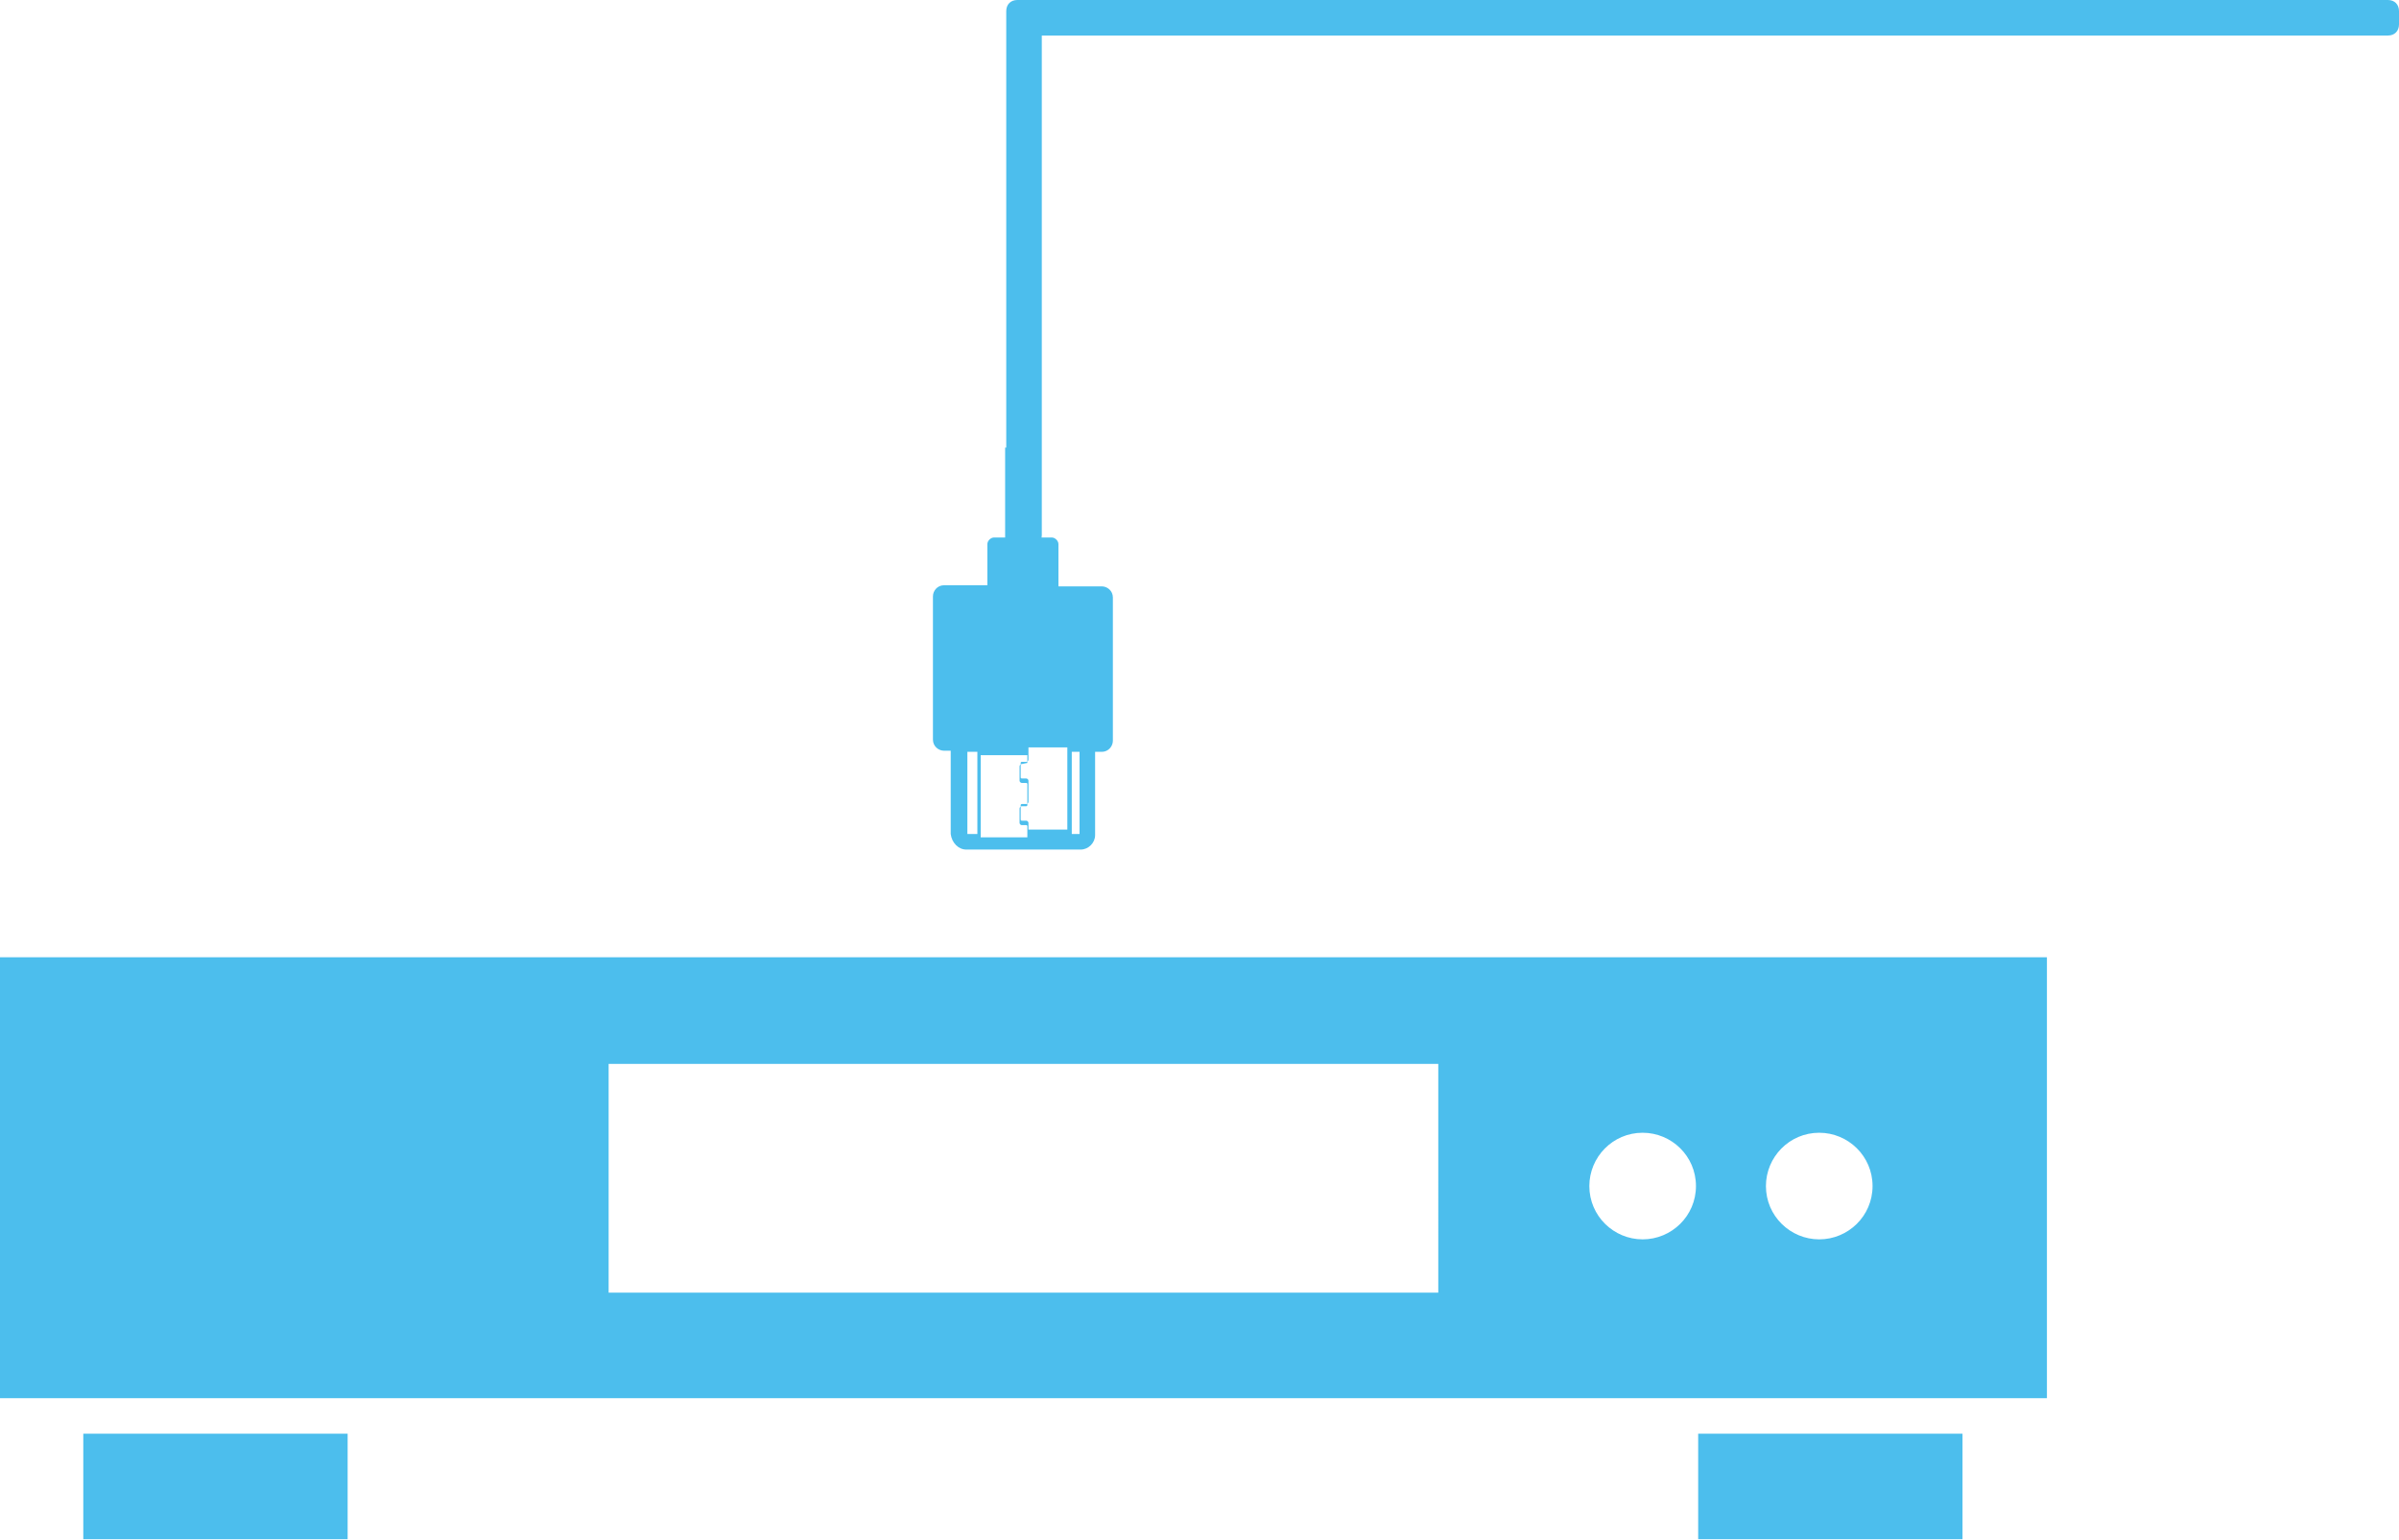
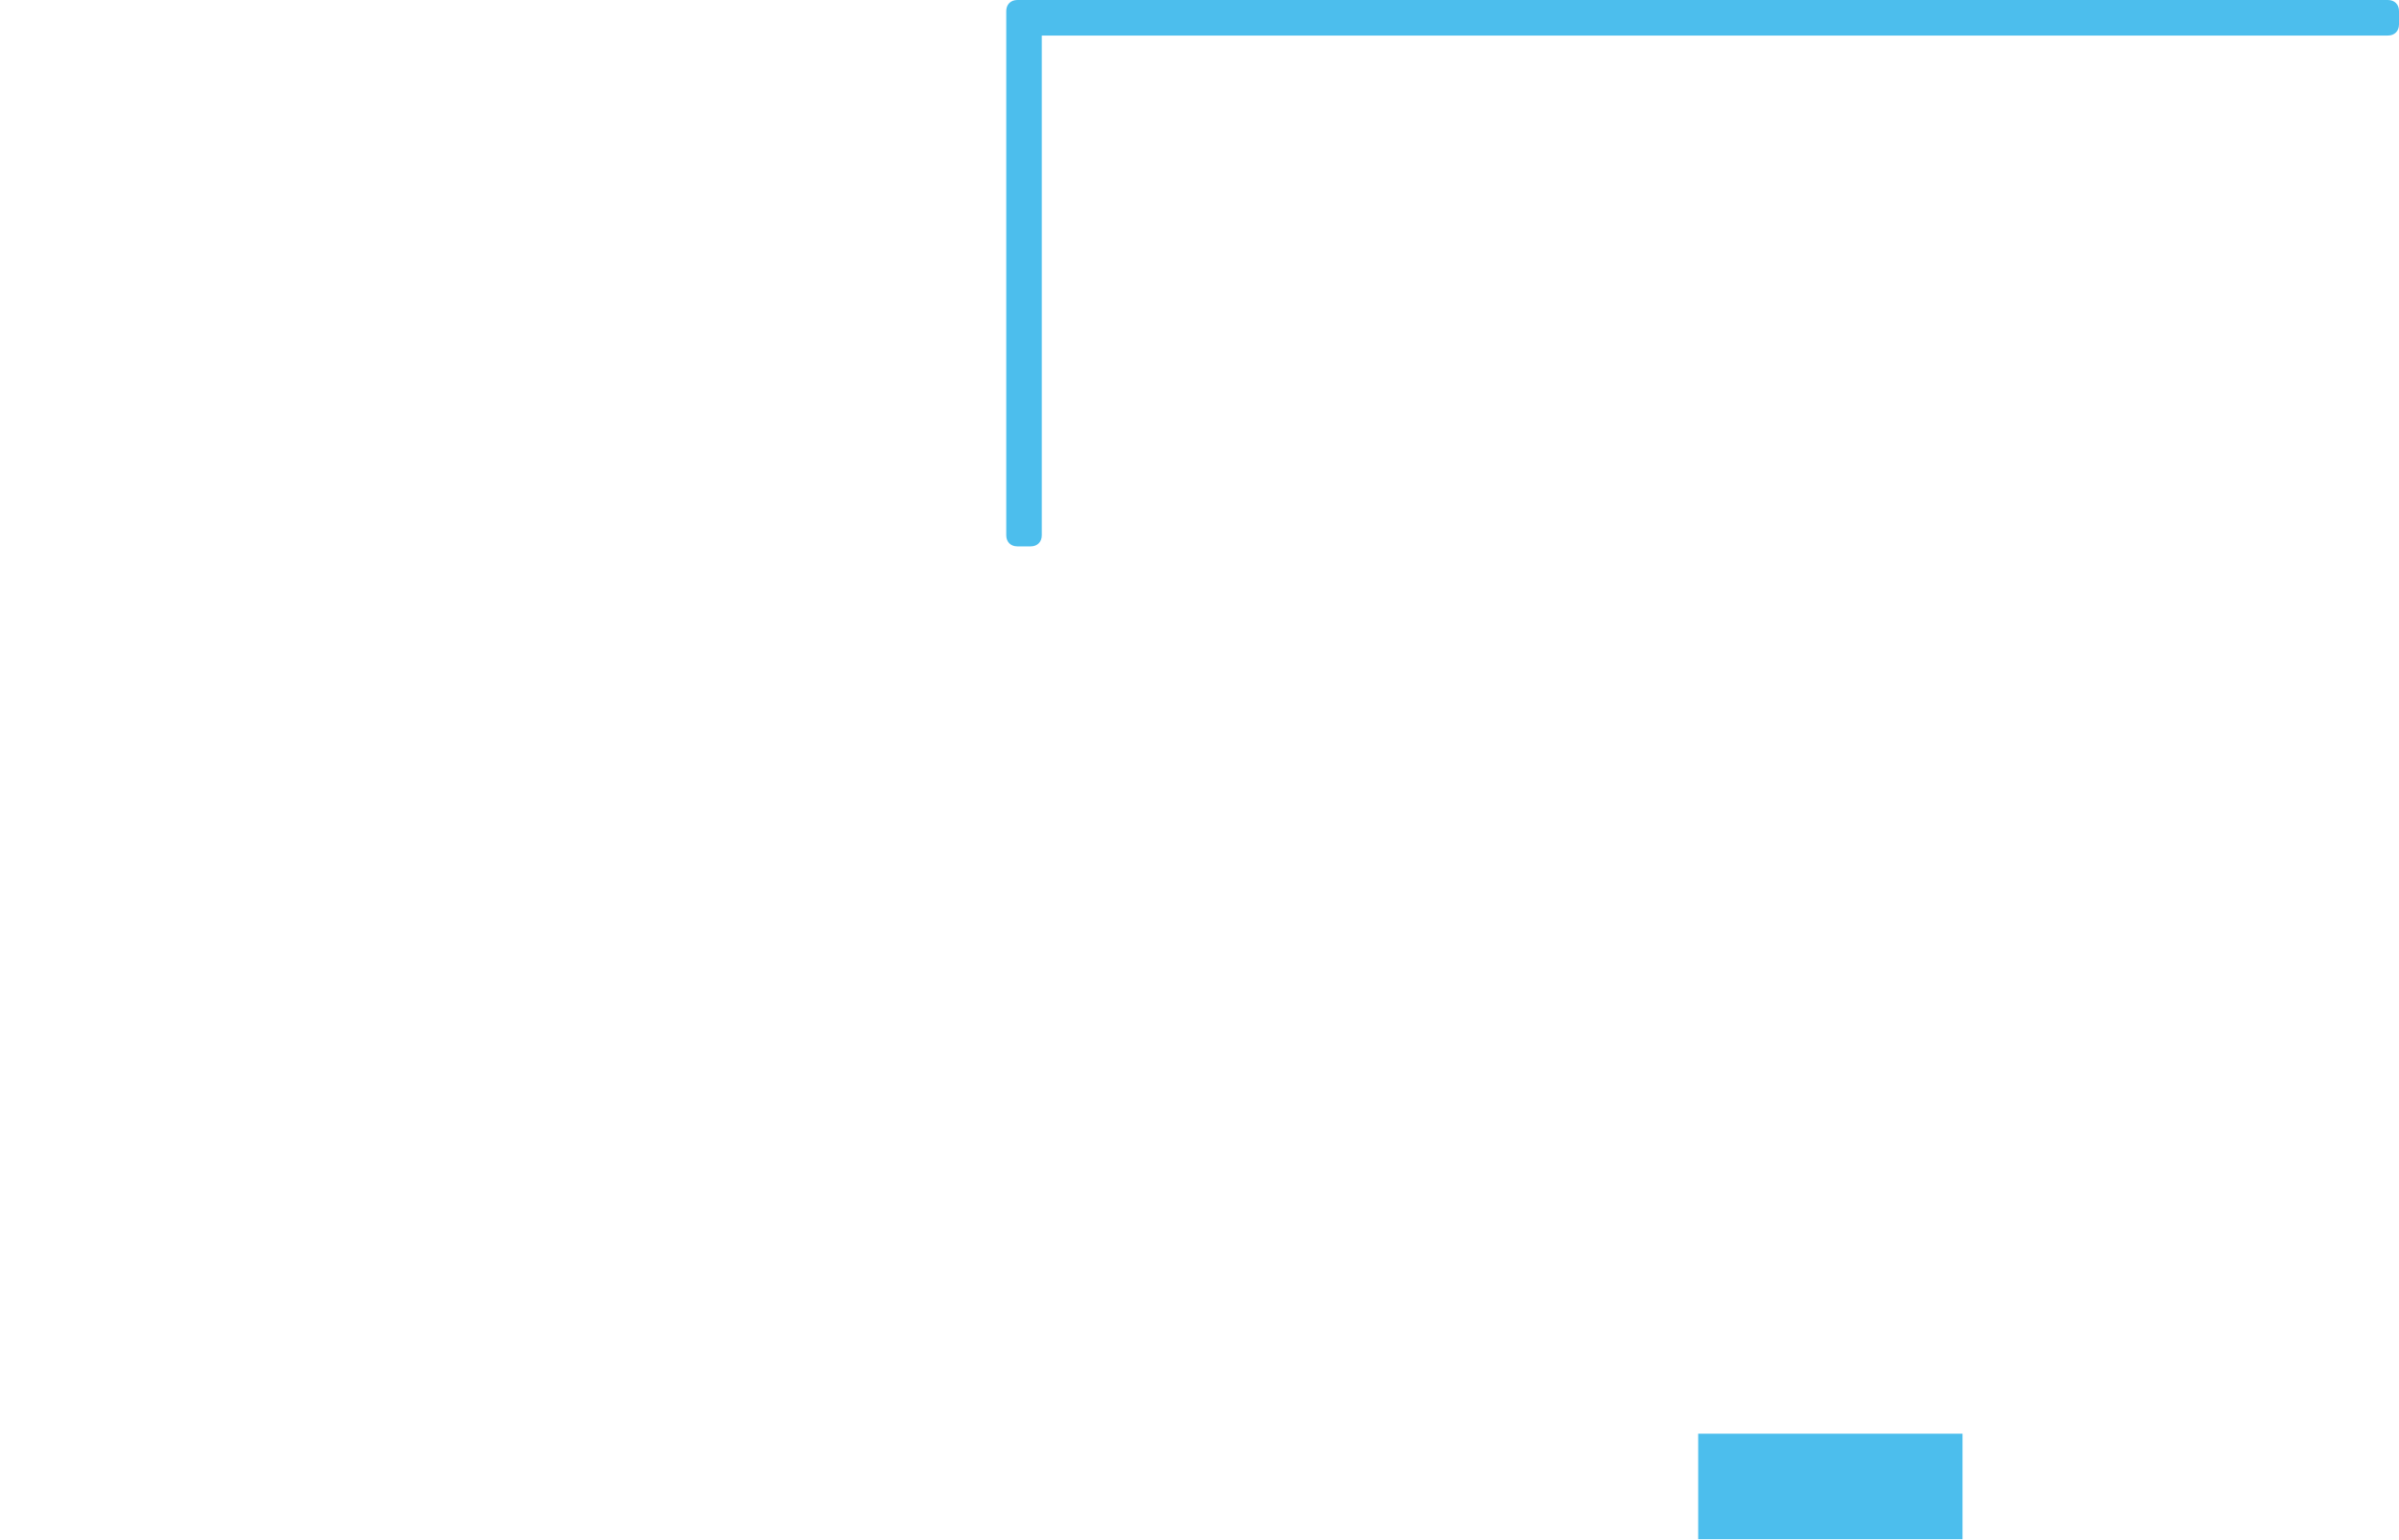
<svg xmlns="http://www.w3.org/2000/svg" version="1.1" id="setting" x="0px" y="0px" viewBox="0 0 216 138.7" style="enable-background:new 0 0 216 138.7;" xml:space="preserve">
  <style type="text/css">
	.st0{fill:#4CBEED;}
</style>
  <g>
-     <rect x="7.5" y="129.1" class="st0" width="23.8" height="9.5" />
    <rect x="152.9" y="129.1" class="st0" width="23.8" height="9.5" />
-     <path class="st0" d="M0,86.2v39.7h184.3V86.2H0z M129.5,116.4H54.8V95.8h74.7V116.4z M147.9,111.6c-2.6,0-4.8-2.1-4.8-4.8   c0-2.6,2.1-4.8,4.8-4.8c2.6,0,4.8,2.1,4.8,4.8C152.7,109.5,150.5,111.6,147.9,111.6z M163.8,111.6c-2.6,0-4.8-2.1-4.8-4.8   c0-2.6,2.1-4.8,4.8-4.8c2.6,0,4.8,2.1,4.8,4.8C168.6,109.5,166.4,111.6,163.8,111.6z" />
  </g>
-   <path class="st0" d="M87,76.5h10.3c0.7,0,1.3-0.6,1.3-1.3l0-7.5l0.6,0c0.6,0,1-0.5,1-1l0-12.9c0-0.6-0.5-1-1-1l-3.9,0V49  c0-0.3-0.3-0.6-0.6-0.6l-1,0l0-8.1l-3.2,0l0,8.1l-1,0c-0.3,0-0.6,0.3-0.6,0.6l0,3.7h-3.9c-0.6,0-1,0.5-1,1l0,12.9c0,0.6,0.5,1,1,1  l0.6,0l0,7.5C85.7,75.9,86.3,76.5,87,76.5z M96.5,75.1l0-7.4l0.7,0l0,7.4L96.5,75.1z M92.5,68.7C92.5,68.8,92.5,68.8,92.5,68.7  L92,68.8c-0.1,0-0.2,0.1-0.2,0.2l0,1.3c0,0.1,0.1,0.2,0.2,0.2l0.4,0c0,0,0.1,0,0.1,0.1v1.9c0,0,0,0.1-0.1,0.1l-0.4,0  c-0.1,0-0.2,0.1-0.2,0.2l0,1.3c0,0.1,0.1,0.2,0.2,0.2h0.4c0,0,0.1,0,0.1,0.1v1l-4.2,0l0-7.4h4.2V68.7z M92.6,74.1  c0-0.1-0.1-0.2-0.2-0.2l-0.4,0c0,0-0.1,0-0.1-0.1l0-1.3c0,0,0-0.1,0.1-0.1l0.4,0c0.1,0,0.2-0.1,0.2-0.2l0-1.9c0-0.1-0.1-0.2-0.2-0.2  l-0.4,0c0,0-0.1,0-0.1-0.1l0-1.3c0,0,0-0.1,0.1-0.1l0.4,0c0.1,0,0.2-0.1,0.2-0.2v-1.1l3.5,0l0,7.4h-3.5L92.6,74.1z M87.1,75.1v-7.4  l0.9,0v7.4L87.1,75.1z" />
  <path class="st0" d="M215,0H92.8h-1.2c-0.6,0-1,0.4-1,1v1.2v46c0,0.6,0.4,1,1,1h1.2c0.6,0,1-0.4,1-1v-45H215c0.6,0,1-0.4,1-1V1  C216,0.4,215.6,0,215,0z" />
</svg>